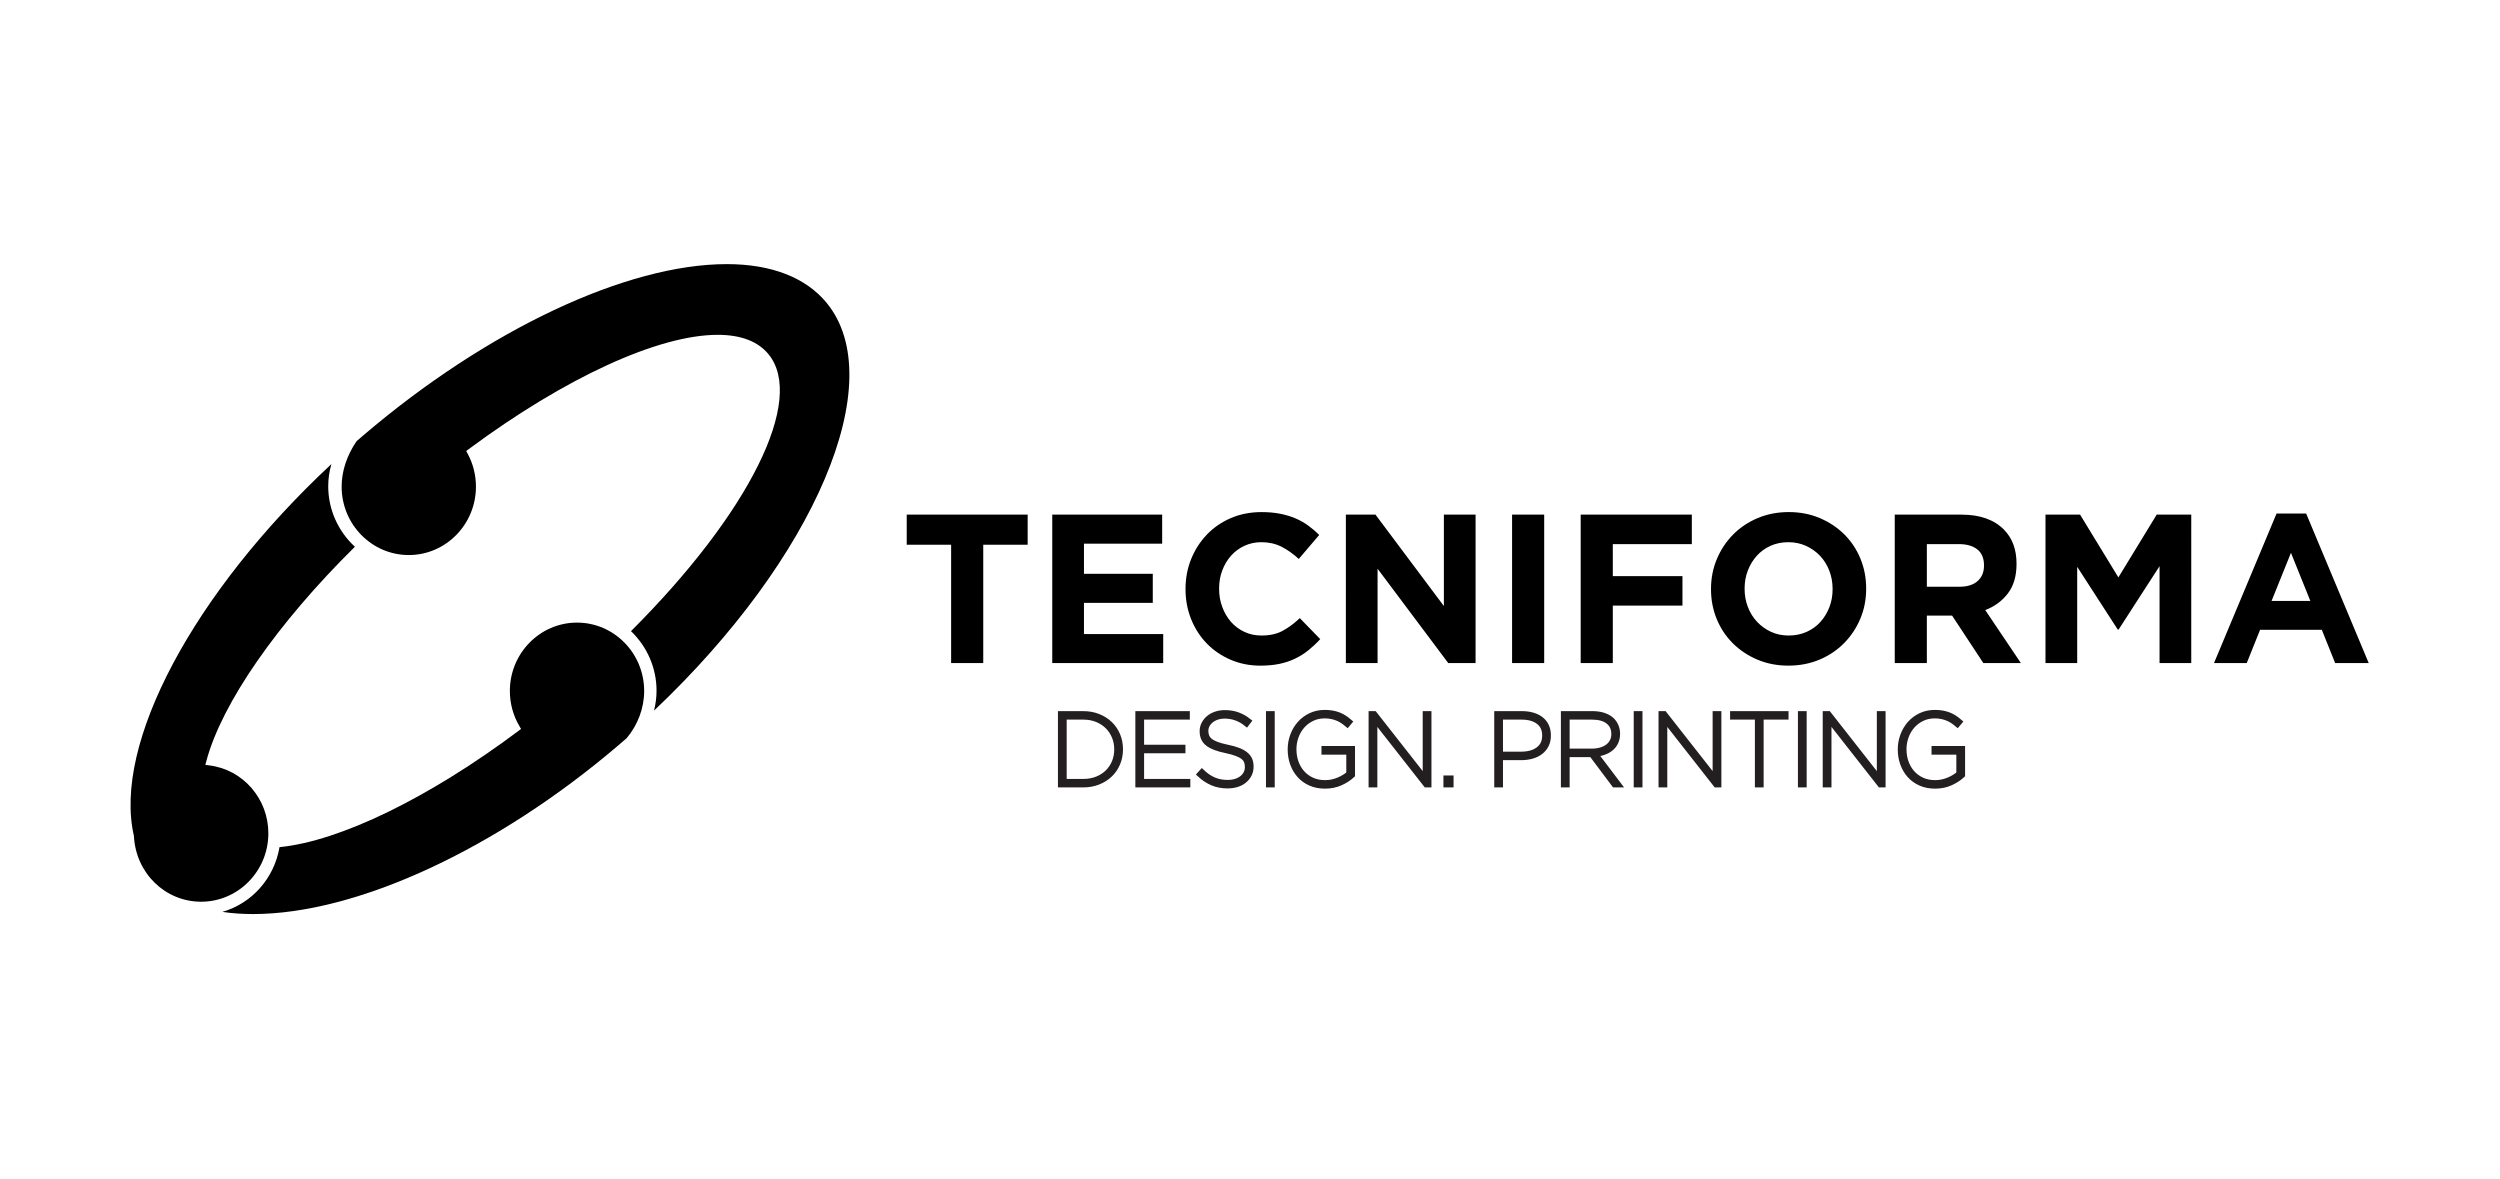
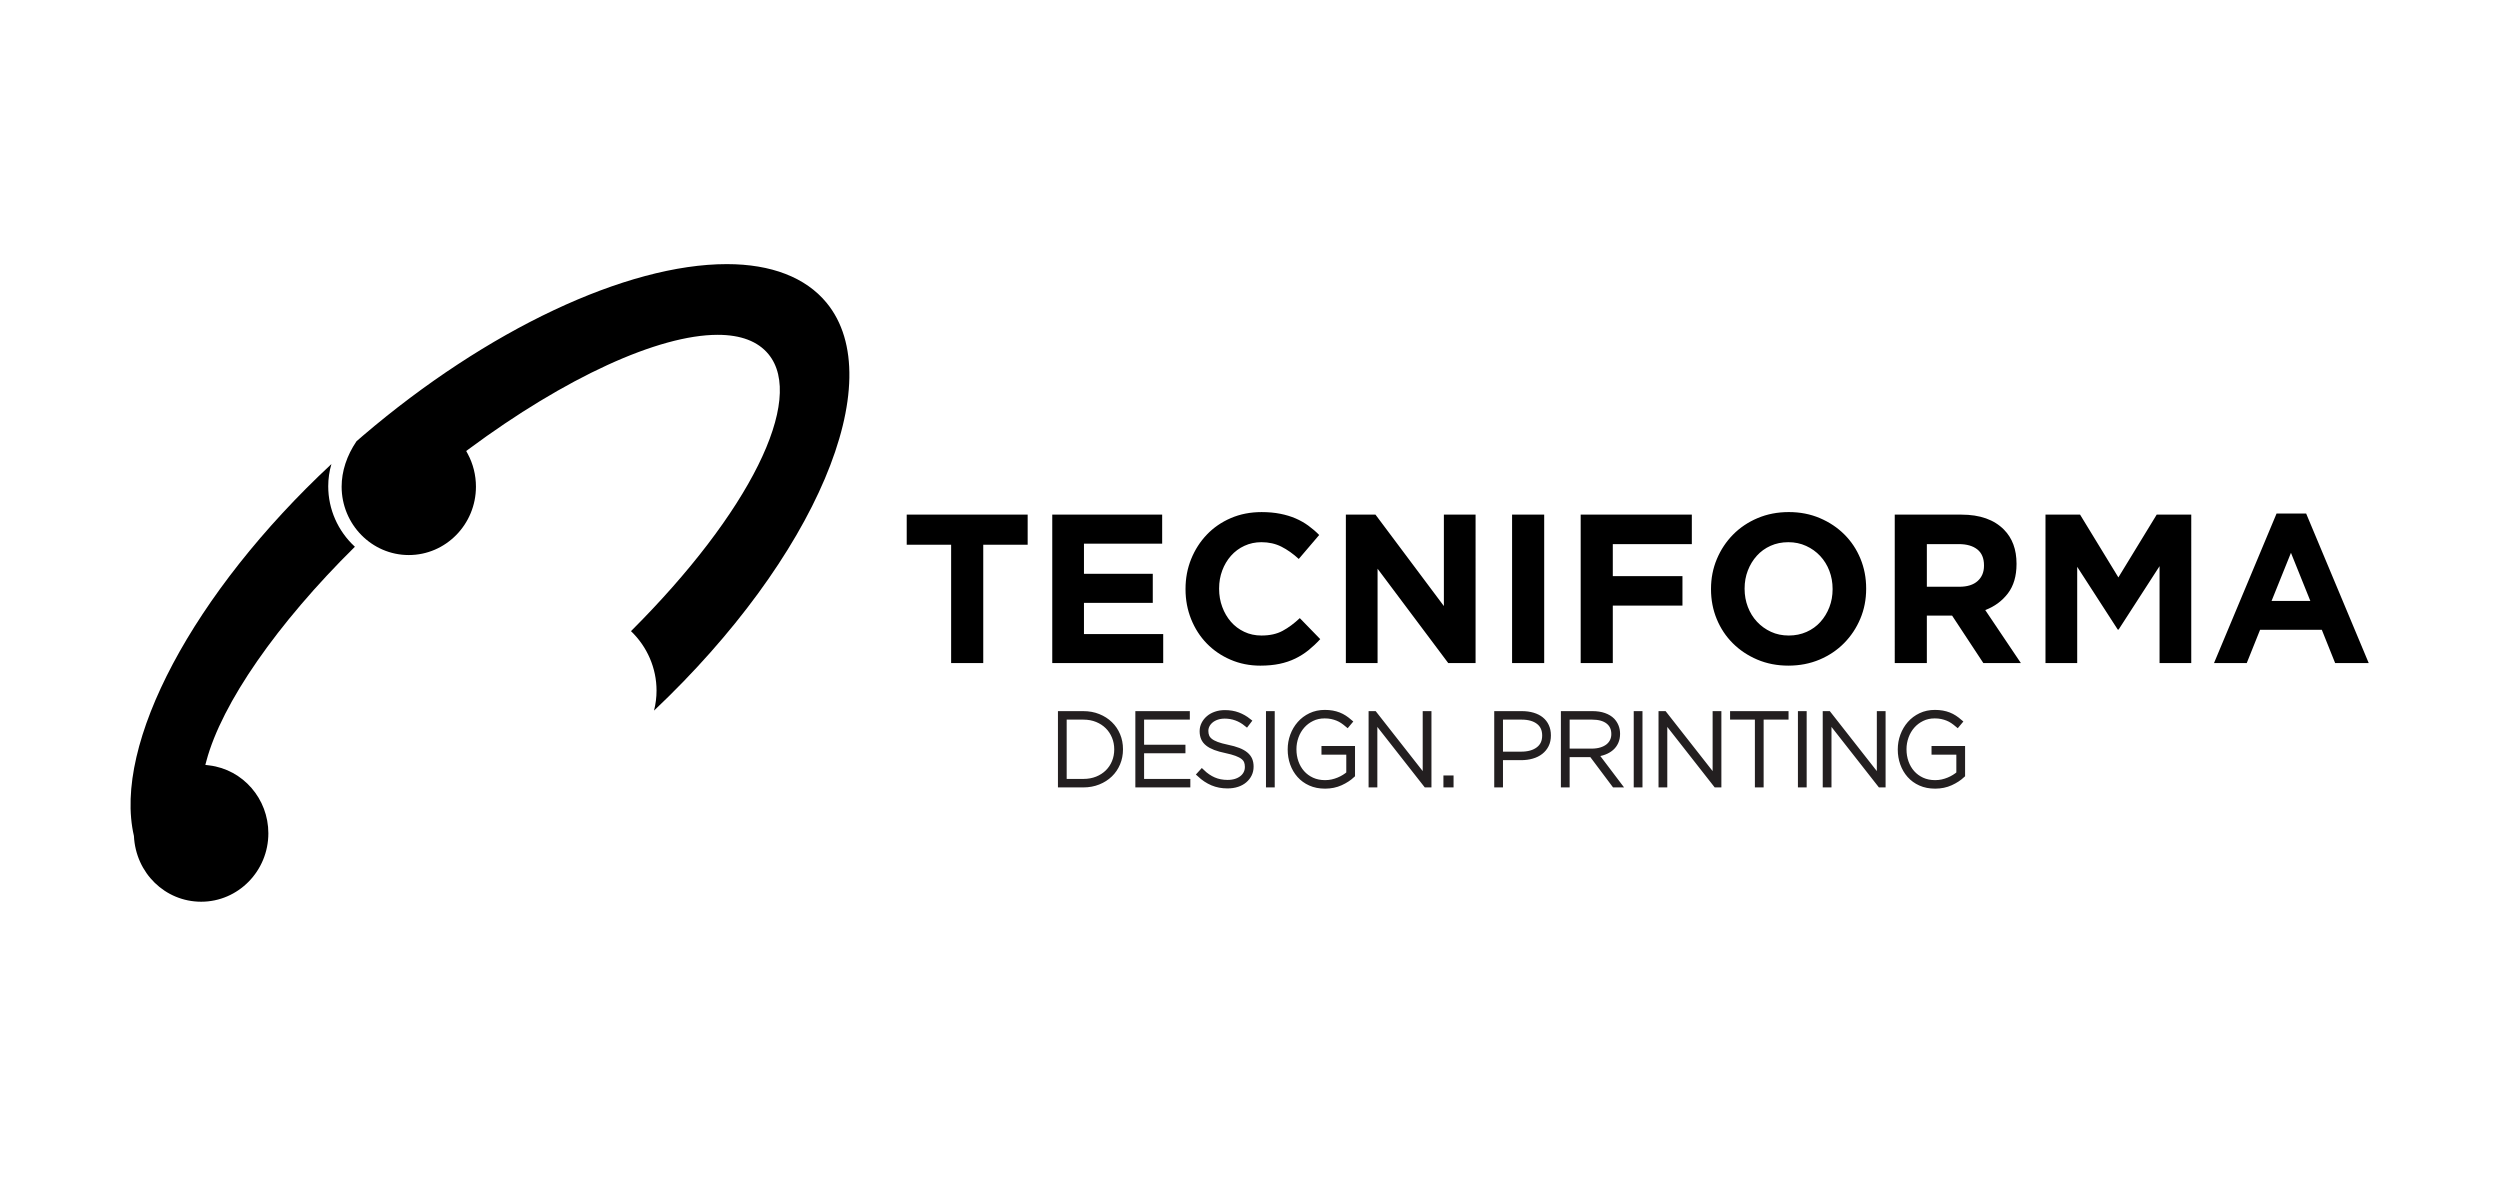
<svg xmlns="http://www.w3.org/2000/svg" version="1.1" id="Layer_1" x="0px" y="0px" width="350px" height="165px" viewBox="0 0 350 165" enable-background="new 0 0 350 165" xml:space="preserve">
  <g>
    <path stroke="#231F20" stroke-width="0.75" stroke-miterlimit="10" d="M273.082,109.593c0.647-0.293,1.199-0.652,1.655-1.078   v-3.703h-3.948v0.47h3.474v3.04c-0.195,0.17-0.414,0.33-0.657,0.48c-0.241,0.151-0.505,0.285-0.788,0.402   c-0.284,0.119-0.586,0.213-0.902,0.285c-0.316,0.069-0.646,0.104-0.992,0.104c-0.689,0-1.304-0.125-1.845-0.375   c-0.54-0.25-0.999-0.586-1.376-1.013c-0.378-0.425-0.665-0.921-0.867-1.487c-0.2-0.566-0.3-1.172-0.3-1.812v-0.029   c0-0.604,0.104-1.189,0.309-1.756c0.203-0.566,0.494-1.064,0.872-1.496c0.377-0.43,0.832-0.773,1.362-1.033   s1.123-0.391,1.774-0.391c0.364,0,0.693,0.031,0.985,0.093c0.295,0.062,0.568,0.146,0.825,0.249s0.496,0.232,0.721,0.383   c0.222,0.152,0.441,0.316,0.655,0.496l0.308-0.368c-0.241-0.208-0.486-0.392-0.732-0.554c-0.246-0.16-0.508-0.295-0.787-0.404   c-0.278-0.107-0.576-0.191-0.893-0.248c-0.317-0.057-0.666-0.086-1.048-0.086c-0.734,0-1.399,0.143-1.993,0.426   c-0.596,0.285-1.102,0.664-1.521,1.144c-0.417,0.478-0.74,1.024-0.968,1.645c-0.229,0.619-0.343,1.261-0.343,1.923v0.027   c0,0.701,0.109,1.359,0.329,1.973c0.219,0.615,0.535,1.157,0.949,1.625c0.414,0.469,0.922,0.838,1.522,1.106   c0.601,0.271,1.287,0.405,2.061,0.405C271.715,110.034,272.436,109.888,273.082,109.593 M255.558,109.863h0.474v-9.181l7.198,9.181   h0.377v-9.931h-0.475v9.107l-7.142-9.107h-0.433V109.863z M252.084,109.863h0.474v-9.931h-0.474V109.863z M246.06,109.863h0.474   v-9.491h3.487v-0.439h-7.435v0.439h3.474V109.863z M232.57,109.863h0.475v-9.181l7.196,9.181h0.377v-9.931h-0.475v9.107   l-7.142-9.107h-0.432V109.863z M229.097,109.863h0.475v-9.931h-0.475V109.863z M219.375,105.182v-4.81h3.528   c0.967,0,1.718,0.211,2.253,0.631c0.534,0.422,0.803,1.005,0.803,1.752v0.027c0,0.352-0.07,0.673-0.211,0.966   c-0.138,0.294-0.344,0.546-0.612,0.76c-0.271,0.212-0.601,0.378-0.99,0.496c-0.391,0.118-0.837,0.178-1.34,0.178H219.375z    M218.9,109.863h0.475v-4.241h3.417h0.043l3.179,4.241h0.601l-3.251-4.298c0.446-0.038,0.859-0.129,1.235-0.271   c0.377-0.142,0.701-0.331,0.976-0.568c0.275-0.235,0.485-0.521,0.635-0.851c0.148-0.332,0.224-0.705,0.224-1.121v-0.028   c0-0.368-0.063-0.708-0.188-1.021c-0.127-0.312-0.302-0.585-0.524-0.823c-0.297-0.303-0.681-0.535-1.151-0.701   c-0.469-0.166-1.015-0.248-1.638-0.248H218.9V109.863z M210.042,105.606v-5.234h2.971c1.015,0,1.812,0.226,2.393,0.676   c0.582,0.449,0.872,1.088,0.872,1.913v0.028c0,0.834-0.299,1.479-0.899,1.934c-0.6,0.457-1.407,0.684-2.42,0.684H210.042z    M209.568,109.863h0.474v-3.815h2.902c0.558,0,1.069-0.066,1.533-0.201c0.466-0.131,0.867-0.33,1.208-0.595   c0.339-0.265,0.601-0.585,0.787-0.965c0.187-0.378,0.279-0.817,0.279-1.319v-0.027c0-0.475-0.086-0.896-0.259-1.27   c-0.171-0.375-0.416-0.689-0.732-0.945c-0.314-0.254-0.703-0.451-1.163-0.588c-0.461-0.137-0.976-0.205-1.542-0.205h-3.487V109.863   z M202.454,109.863h0.669v-0.923h-0.669V109.863z M191.979,109.863h0.474v-9.181l7.199,9.181h0.376v-9.931h-0.474v9.107   l-7.143-9.107h-0.433V109.863z M187.674,109.593c0.646-0.293,1.199-0.652,1.654-1.078v-3.703h-3.947v0.47h3.474v3.04   c-0.195,0.17-0.414,0.33-0.657,0.48c-0.241,0.151-0.505,0.285-0.789,0.402c-0.284,0.119-0.585,0.213-0.901,0.285   c-0.317,0.069-0.647,0.104-0.993,0.104c-0.689,0-1.304-0.125-1.844-0.375c-0.541-0.25-1-0.586-1.376-1.013   c-0.378-0.425-0.667-0.921-0.867-1.487s-0.3-1.172-0.3-1.812v-0.029c0-0.604,0.103-1.189,0.307-1.756   c0.205-0.566,0.496-1.064,0.874-1.496c0.376-0.43,0.831-0.773,1.362-1.033c0.53-0.26,1.122-0.391,1.774-0.391   c0.364,0,0.692,0.031,0.985,0.093c0.292,0.062,0.568,0.146,0.824,0.249c0.257,0.104,0.497,0.232,0.721,0.383   c0.223,0.152,0.441,0.316,0.655,0.496l0.308-0.368c-0.241-0.208-0.485-0.392-0.731-0.554c-0.247-0.16-0.511-0.295-0.789-0.404   c-0.279-0.107-0.577-0.191-0.892-0.248c-0.316-0.057-0.666-0.086-1.047-0.086c-0.734,0-1.4,0.143-1.994,0.426   c-0.595,0.285-1.102,0.664-1.521,1.144c-0.42,0.478-0.743,1.024-0.971,1.645c-0.228,0.619-0.34,1.261-0.34,1.923v0.027   c0,0.701,0.109,1.359,0.326,1.973c0.219,0.615,0.536,1.157,0.951,1.625c0.414,0.469,0.923,0.838,1.523,1.106   c0.601,0.271,1.286,0.405,2.06,0.405C186.307,110.034,187.025,109.888,187.674,109.593 M177.612,109.863h0.474v-9.931h-0.474   V109.863z M173.197,109.807c0.405-0.134,0.749-0.319,1.033-0.562c0.282-0.24,0.503-0.521,0.662-0.844   c0.157-0.32,0.236-0.676,0.236-1.063v-0.029c0-0.349-0.059-0.66-0.172-0.937c-0.116-0.273-0.305-0.52-0.566-0.736   c-0.26-0.218-0.603-0.41-1.025-0.576c-0.422-0.164-0.936-0.309-1.541-0.432c-0.594-0.122-1.087-0.258-1.479-0.404   c-0.391-0.147-0.7-0.312-0.928-0.496c-0.228-0.186-0.389-0.391-0.48-0.617c-0.093-0.229-0.141-0.483-0.141-0.768v-0.027   c0-0.273,0.063-0.537,0.188-0.787c0.127-0.252,0.305-0.474,0.537-0.667s0.515-0.348,0.846-0.462c0.328-0.113,0.694-0.17,1.093-0.17   c1.126,0,2.145,0.368,3.057,1.107l0.292-0.383c-0.465-0.37-0.967-0.656-1.506-0.859c-0.54-0.203-1.145-0.305-1.813-0.305   c-0.466,0-0.892,0.066-1.276,0.199c-0.387,0.131-0.719,0.316-0.998,0.553c-0.278,0.237-0.497,0.511-0.655,0.822   c-0.159,0.313-0.237,0.644-0.237,0.994v0.027c0,0.359,0.062,0.68,0.182,0.959c0.121,0.278,0.314,0.524,0.58,0.736   c0.263,0.213,0.607,0.4,1.031,0.562c0.423,0.161,0.933,0.304,1.526,0.425c0.587,0.123,1.074,0.258,1.465,0.405   c0.392,0.146,0.699,0.31,0.929,0.489c0.228,0.18,0.387,0.383,0.481,0.609c0.092,0.228,0.138,0.487,0.138,0.78v0.028   c0,0.312-0.064,0.602-0.194,0.866c-0.13,0.266-0.318,0.497-0.564,0.694c-0.247,0.199-0.543,0.354-0.887,0.463   c-0.344,0.107-0.726,0.162-1.144,0.162c-0.717,0-1.365-0.125-1.945-0.377c-0.581-0.249-1.133-0.625-1.652-1.127l-0.322,0.354   c0.559,0.521,1.155,0.916,1.794,1.187c0.636,0.269,1.336,0.403,2.099,0.403C172.339,110.005,172.792,109.938,173.197,109.807    M159.325,109.863h6.947v-0.439h-6.474v-4.341h5.789v-0.44h-5.789v-4.271h6.403v-0.439h-6.877V109.863z M148.96,109.424v-9.052   h2.707c0.707,0,1.349,0.118,1.925,0.354c0.577,0.236,1.069,0.559,1.479,0.966s0.728,0.886,0.955,1.44   c0.228,0.553,0.342,1.142,0.342,1.766v0.027c0,0.625-0.111,1.212-0.335,1.761c-0.223,0.548-0.541,1.026-0.955,1.433   c-0.414,0.407-0.908,0.725-1.485,0.958c-0.576,0.231-1.215,0.348-1.911,0.348H148.96z M148.487,109.863h3.176   c0.76,0,1.459-0.128,2.094-0.384c0.637-0.254,1.185-0.605,1.645-1.049c0.459-0.444,0.814-0.968,1.064-1.568   c0.252-0.601,0.377-1.251,0.377-1.951v-0.027c0-0.699-0.125-1.35-0.377-1.952c-0.25-0.599-0.605-1.122-1.064-1.567   c-0.46-0.445-1.008-0.794-1.645-1.049c-0.635-0.257-1.334-0.383-2.094-0.383h-3.176V109.863z" />
    <path d="M318.018,84.133l2.716-6.739l2.714,6.739H318.018z M309.96,92.833h4.583l1.868-4.662h8.643l1.868,4.662h4.701l-8.76-20.935   h-4.146L309.96,92.833z M286.369,92.833h4.439v-13.48l5.679,8.789h0.116l5.735-8.879v13.57h4.438V72.048h-4.839l-5.364,8.789   l-5.364-8.789h-4.841V92.833z M269.759,82.144v-5.969h4.468c1.108,0,1.975,0.248,2.597,0.742c0.623,0.494,0.935,1.237,0.935,2.229   v0.058c0,0.892-0.296,1.604-0.89,2.14c-0.594,0.533-1.446,0.801-2.555,0.801H269.759z M265.264,92.833h4.495v-6.65h3.475h0.059   l4.379,6.65h5.254l-4.991-7.424c1.304-0.494,2.36-1.271,3.168-2.33c0.808-1.06,1.211-2.43,1.211-4.111v-0.061   c0-1.979-0.583-3.564-1.752-4.752c-1.383-1.404-3.367-2.107-5.955-2.107h-9.342V92.833z M247.936,88.454   c-0.75-0.346-1.401-0.816-1.956-1.41s-0.982-1.287-1.283-2.08c-0.303-0.791-0.453-1.632-0.453-2.523v-0.06   c0-0.89,0.15-1.727,0.453-2.509c0.301-0.781,0.719-1.47,1.254-2.063c0.536-0.594,1.178-1.06,1.927-1.396   c0.75-0.338,1.581-0.506,2.497-0.506c0.895,0,1.723,0.174,2.48,0.521c0.76,0.346,1.417,0.816,1.972,1.41   c0.554,0.594,0.981,1.286,1.284,2.079c0.302,0.792,0.452,1.633,0.452,2.523v0.061c0,0.889-0.15,1.727-0.452,2.508   c-0.303,0.782-0.72,1.471-1.256,2.063c-0.535,0.595-1.182,1.06-1.94,1.396s-1.588,0.505-2.482,0.505   C249.517,88.974,248.685,88.801,247.936,88.454 M254.738,92.345c1.333-0.564,2.481-1.337,3.444-2.317   c0.964-0.98,1.719-2.118,2.264-3.415c0.545-1.295,0.816-2.687,0.816-4.172v-0.06c0-1.483-0.267-2.875-0.803-4.172   c-0.535-1.297-1.284-2.425-2.248-3.384c-0.963-0.961-2.106-1.724-3.431-2.288c-1.322-0.563-2.771-0.846-4.35-0.846   c-1.576,0-3.032,0.282-4.365,0.846c-1.333,0.564-2.48,1.336-3.444,2.316c-0.963,0.98-1.718,2.118-2.262,3.415   c-0.546,1.297-0.818,2.688-0.818,4.172v0.061c0,1.482,0.268,2.874,0.803,4.171c0.536,1.298,1.285,2.425,2.249,3.385   c0.963,0.962,2.105,1.724,3.431,2.288c1.322,0.562,2.773,0.845,4.35,0.845C251.949,93.189,253.405,92.907,254.738,92.345    M221.296,92.833h4.496v-8.047h9.752v-4.127h-9.752v-4.484h11.064v-4.127h-15.561V92.833z M211.691,92.833h4.496V72.048h-4.496   V92.833z M188.422,92.833h4.438V79.619l9.897,13.214h3.824V72.048h-4.438v12.799l-9.576-12.799h-4.146V92.833z M179.14,92.938   c0.797-0.168,1.533-0.416,2.204-0.743c0.67-0.327,1.288-0.717,1.853-1.174c0.564-0.455,1.11-0.968,1.636-1.543l-2.86-2.94   c-0.8,0.754-1.602,1.348-2.409,1.781c-0.808,0.438-1.795,0.654-2.964,0.654c-0.875,0-1.678-0.173-2.407-0.52   c-0.731-0.346-1.354-0.816-1.869-1.41c-0.517-0.594-0.92-1.287-1.211-2.08c-0.293-0.791-0.438-1.632-0.438-2.523v-0.06   c0-0.89,0.146-1.727,0.438-2.509c0.291-0.781,0.699-1.47,1.225-2.063s1.153-1.06,1.884-1.396c0.729-0.338,1.523-0.506,2.378-0.506   c1.031,0,1.961,0.207,2.789,0.623c0.826,0.416,1.639,0.99,2.438,1.723l2.86-3.354c-0.467-0.476-0.974-0.911-1.52-1.308   c-0.544-0.395-1.138-0.732-1.779-1.01c-0.644-0.277-1.358-0.494-2.146-0.652c-0.789-0.158-1.66-0.237-2.614-0.237   c-1.576,0-3.016,0.282-4.32,0.846c-1.305,0.564-2.424,1.336-3.357,2.316c-0.935,0.98-1.663,2.118-2.19,3.415   c-0.525,1.297-0.787,2.688-0.787,4.172v0.061c0,1.482,0.262,2.879,0.787,4.187c0.527,1.306,1.256,2.44,2.19,3.399   c0.934,0.961,2.043,1.719,3.328,2.271c1.285,0.555,2.676,0.831,4.174,0.831C177.445,93.189,178.34,93.106,179.14,92.938    M147.317,92.833h15.532v-4.068h-11.094v-4.365h9.634v-4.066h-9.634v-4.219h10.948v-4.066h-15.387V92.833z M133.158,92.833h4.497   V76.264h6.218v-4.216H126.94v4.216h6.218V92.833z" />
  </g>
  <path d="M88.337,88.36c2.28,2.183,3.578,5.186,3.578,8.322c0,0.944-0.118,1.882-0.353,2.802  c22.565-21.337,33.159-46.184,24.143-57.112c-2.913-3.53-7.735-5.396-13.946-5.396c-14.064,0-33.584,9.202-50.945,24.016  l-0.902,0.781c-1.363,2.007-2.084,4.204-2.084,6.358c0,5.279,4.218,9.575,9.402,9.575s9.402-4.296,9.402-9.575  c0-1.614-0.4-3.208-1.158-4.609l-0.207-0.382l0.349-0.258C79.138,52.86,92.172,46.876,100.48,46.876  c3.232,0,5.622,0.909,7.101,2.703C112.812,55.922,104.905,71.83,88.337,88.36z" />
  <path d="M46.398,64.968C27.087,82.956,15.77,104.16,18.75,117.036c0.25,5.201,4.378,9.205,9.411,9.205  c5.188,0,9.409-4.297,9.409-9.577c0-4.836-3.549-8.924-8.254-9.507l-0.569-0.071l0.147-0.554c2.148-8.059,9.906-19.243,20.79-29.988  c-2.379-2.191-3.733-5.246-3.733-8.466C45.951,67.031,46.101,65.99,46.398,64.968z" />
-   <path d="M31.129,127.664c1.344,0.202,2.776,0.304,4.284,0.304c14.484,0.001,34.097-9.061,51.183-23.646l1.126-0.969  c1.567-1.847,2.461-4.217,2.461-6.618c0-5.278-4.217-9.571-9.4-9.571c-5.185,0-9.403,4.293-9.403,9.571  c0,1.742,0.463,3.447,1.34,4.93l0.228,0.385l-0.358,0.27c-12.542,9.389-25.003,15.446-33.457,16.279  C38.382,123.012,35.224,126.483,31.129,127.664z" />
</svg>